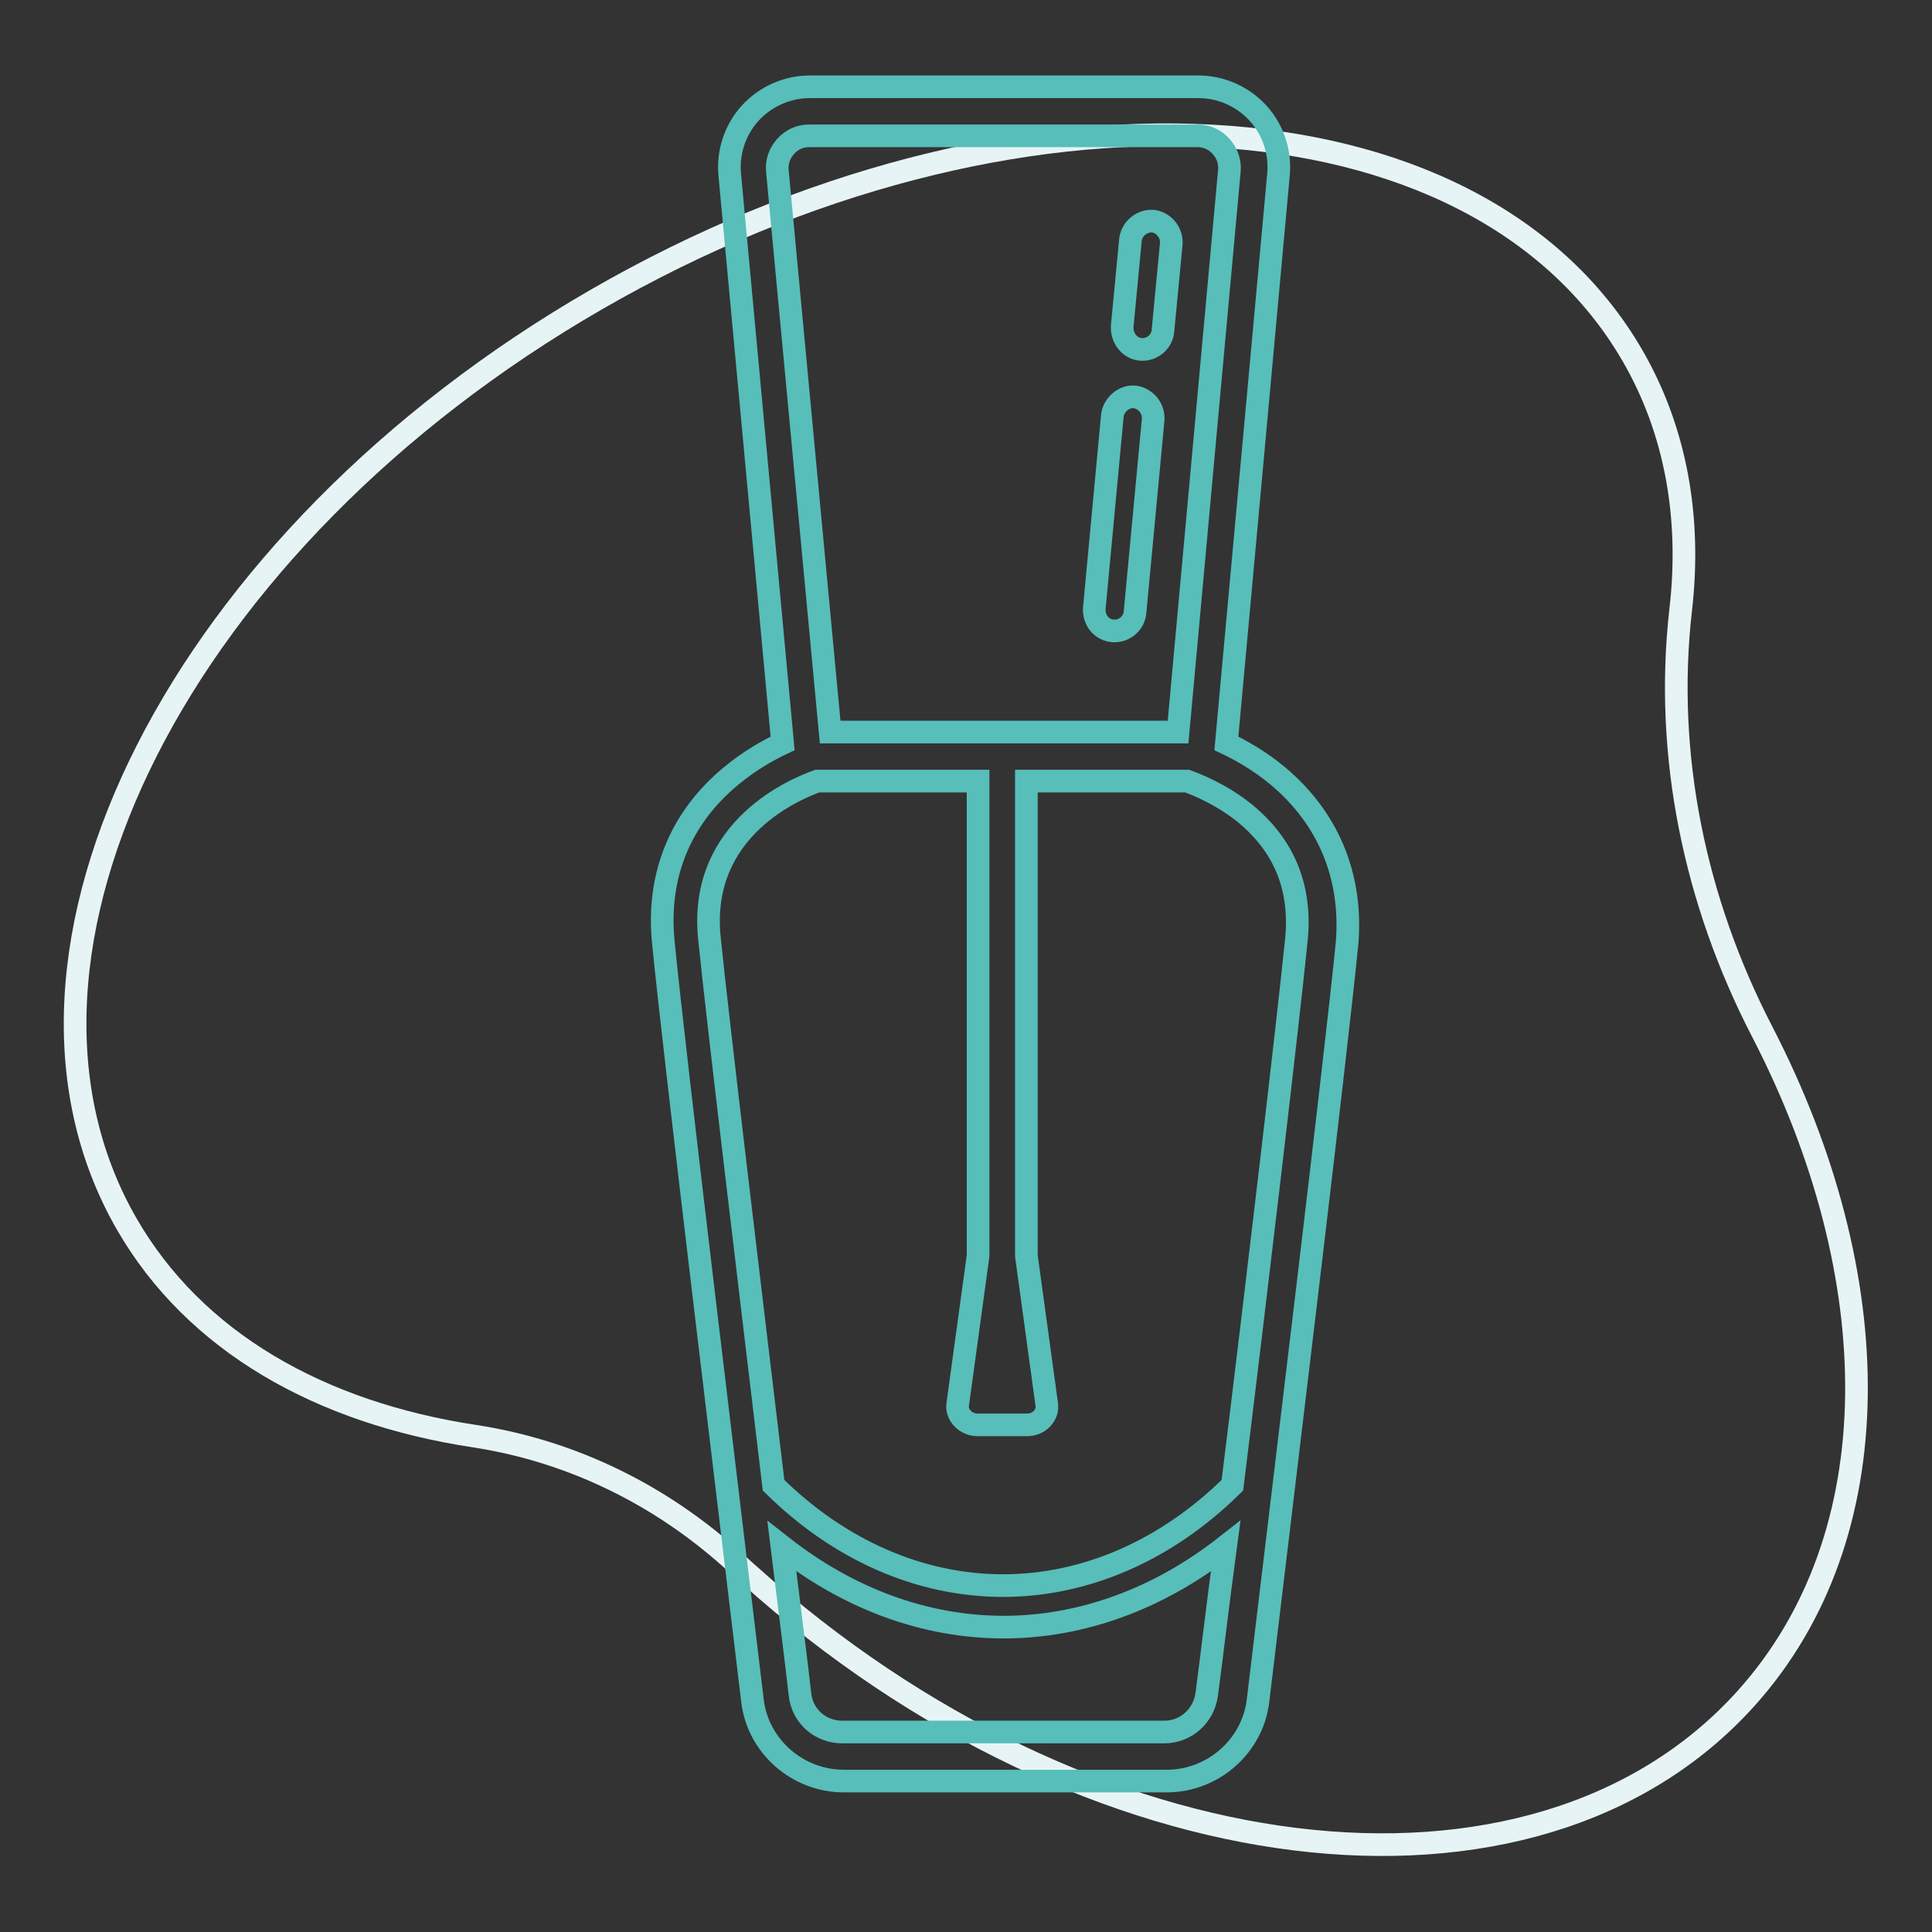
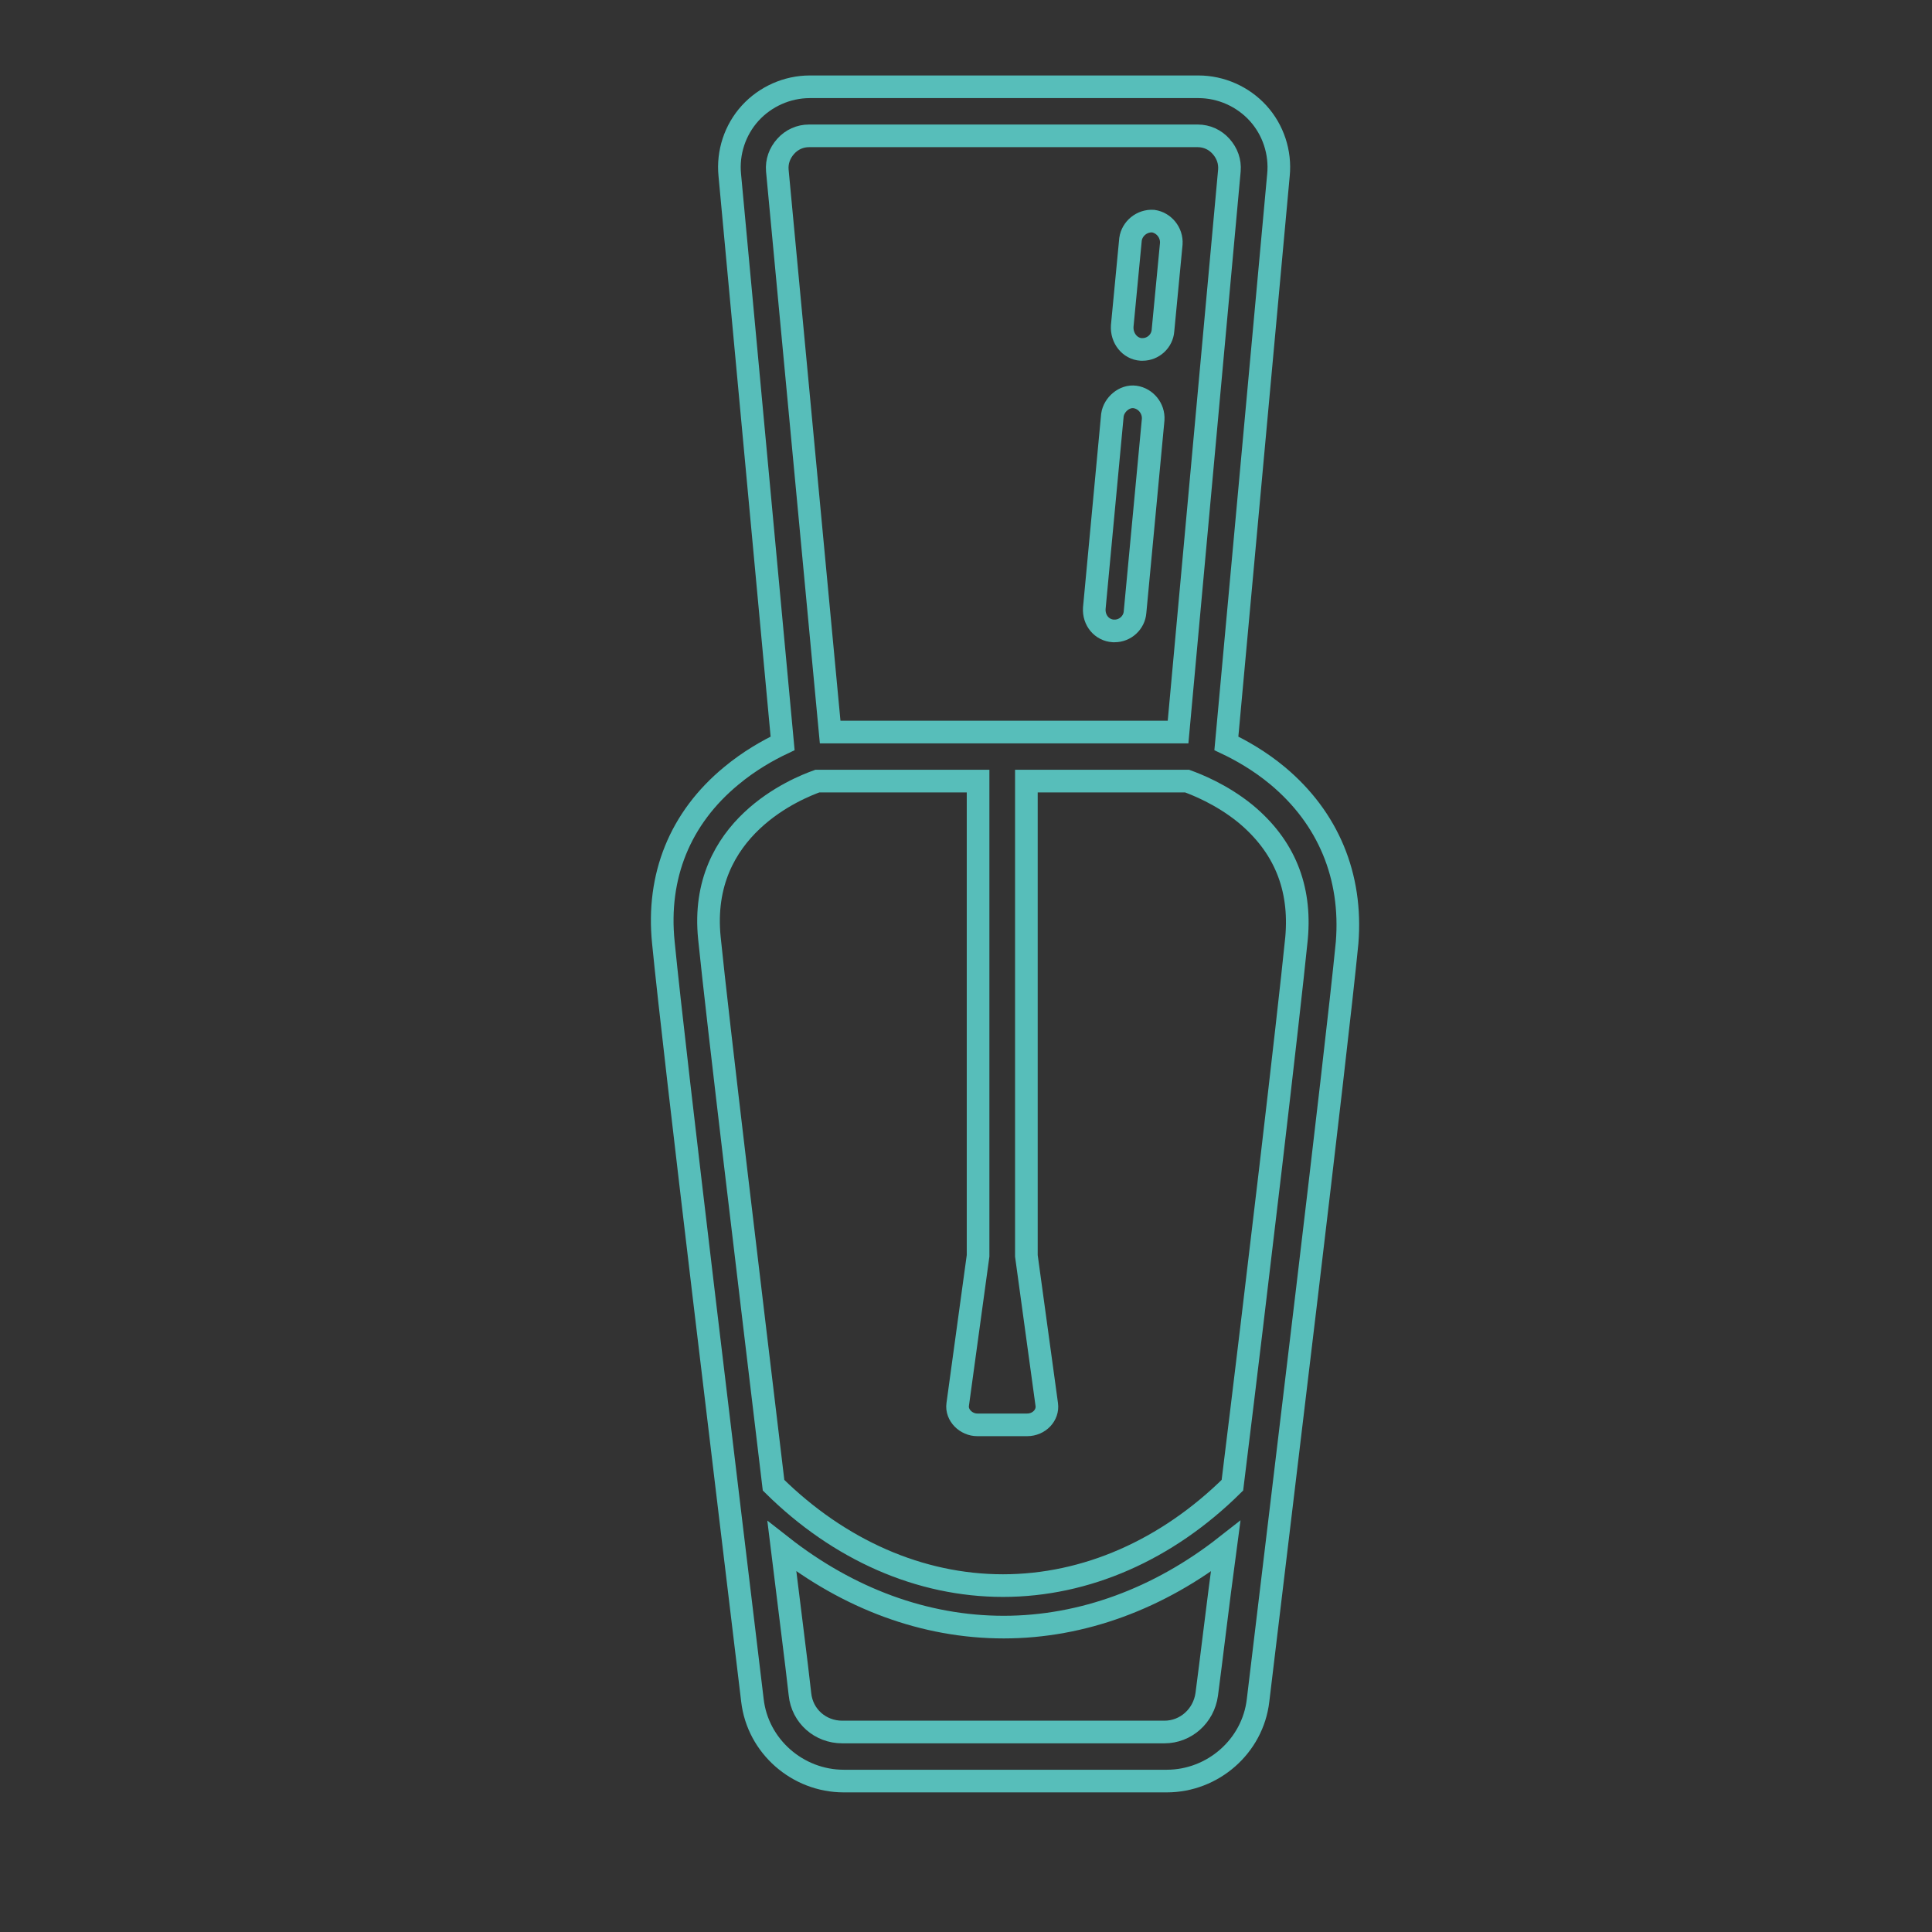
<svg xmlns="http://www.w3.org/2000/svg" version="1.1" x="0px" y="0px" viewBox="0 0 256 256" enable-background="new 0 0 256 256" xml:space="preserve">
  <rect x="0" y="0" width="256" height="256" fill="#333333" stroke="none" />
  <g>
-     <path stroke-width="3" fill-opacity="0" stroke="#e7f4f5" d="M233.5,136.7c-8.9-17.2-13-36.6-10.8-55.9c1.4-12.1-0.6-23.7-6.4-33.7C195.5,11.2,134.1,7.9,79,39.7 s-82.9,86.6-62.2,122.5c9,15.6,25.6,25,46.1,28.1c13,2,24.9,7.9,34.6,16.8c0.6,0.5,1.2,1.1,1.8,1.6c44.8,40.3,104,47.6,132.1,16.3 C250.7,203.5,250.3,169.2,233.5,136.7z" />
    <path stroke-width="3" fill-opacity="0" stroke="#57beba" d="M147.5,83.6h0.2c1.4,0,2.6-1.1,2.7-2.5l2.4-25.5c0.1-1.5-1-2.8-2.4-3s-2.8,1-3,2.4L145,80.6 C144.9,82.2,146,83.5,147.5,83.6z M151.2,46.3h0.2c1.4,0,2.6-1.1,2.7-2.5l1.1-11.5c0.1-1.5-1-2.8-2.4-3c-1.5-0.1-2.8,1-3,2.4 l-1.1,11.5C148.6,44.8,149.7,46.2,151.2,46.3z" />
    <path stroke-width="3" fill-opacity="0" stroke="#57beba" d="M169.3,102.8c-2.4-2-4.9-3.4-6.8-4.3l6.9-75.3c0.3-3-0.7-6-2.7-8.2c-2-2.2-4.9-3.5-7.9-3.5h-51.5 c-3,0-5.9,1.3-7.9,3.5c-2,2.2-3,5.2-2.7,8.2l7,75.3c-1.9,0.9-4.4,2.3-6.8,4.3c-6.8,5.6-9.9,13.3-9,22.1 c1.5,15.3,8.8,75.3,11.8,100.4c0.7,6.1,6,10.7,12.1,10.7h42.8c6.1,0,11.4-4.6,12.1-10.7c3-25.1,10.3-85.1,11.8-100.4 C179.2,116.1,176,108.4,169.3,102.8z M103,22.6c-0.1-1.2,0.3-2.3,1.1-3.2c0.8-0.9,1.9-1.4,3.1-1.4h51.5c1.2,0,2.3,0.5,3.1,1.4 c0.8,0.9,1.2,2,1.1,3.2L156.1,97h-46.1L103,22.6z M159.9,224.5c-0.4,2.9-2.8,5-5.6,5h-42.7c-2.9,0-5.3-2.1-5.6-5 c-0.5-4.5-1.4-11.4-2.4-19.6c8.8,6.9,18.9,10.7,29.4,10.7c10.4,0,20.6-3.8,29.4-10.7C161.3,213.1,160.5,220,159.9,224.5 L159.9,224.5z M171.8,124.3c-1.1,10.9-5.2,45.8-8.5,72.5c-8.7,8.6-19.4,13.3-30.4,13.3c-11,0-21.7-4.7-30.4-13.3 c-3.2-26.8-7.4-61.6-8.5-72.5c-1.5-14.7,11.8-19.9,14.3-20.8h21.3v62.9l-2.7,19.7c-0.2,1.4,1.1,2.7,2.6,2.7h6.6 c1.6,0,2.8-1.3,2.6-2.7l-2.7-19.7v-62.9h21.3c1.1,0.4,4.5,1.7,7.7,4.3C170.2,112.1,172.4,117.6,171.8,124.3L171.8,124.3z" />
  </g>
</svg>